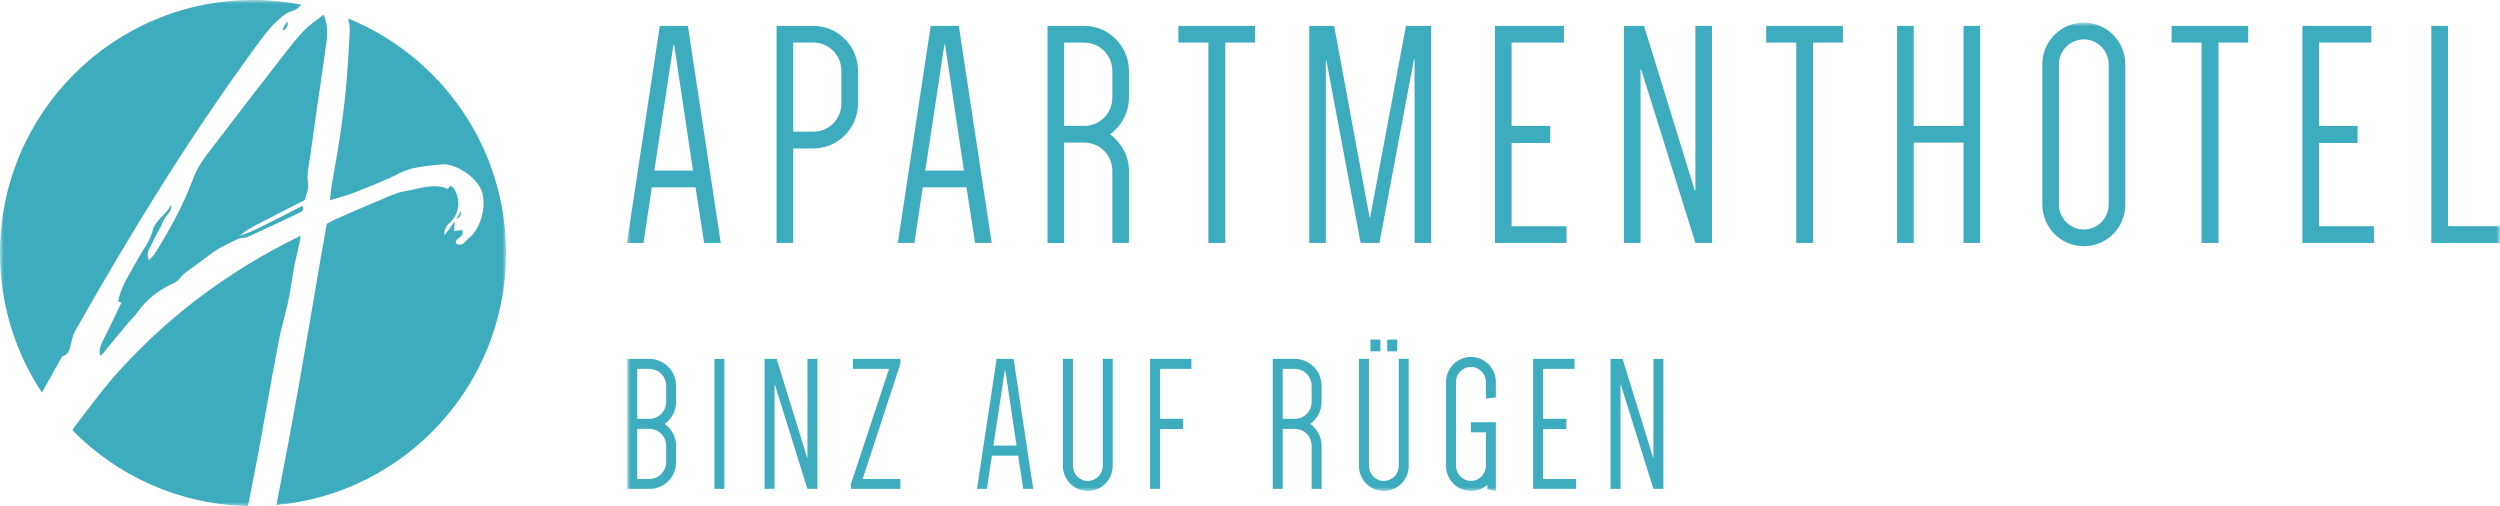
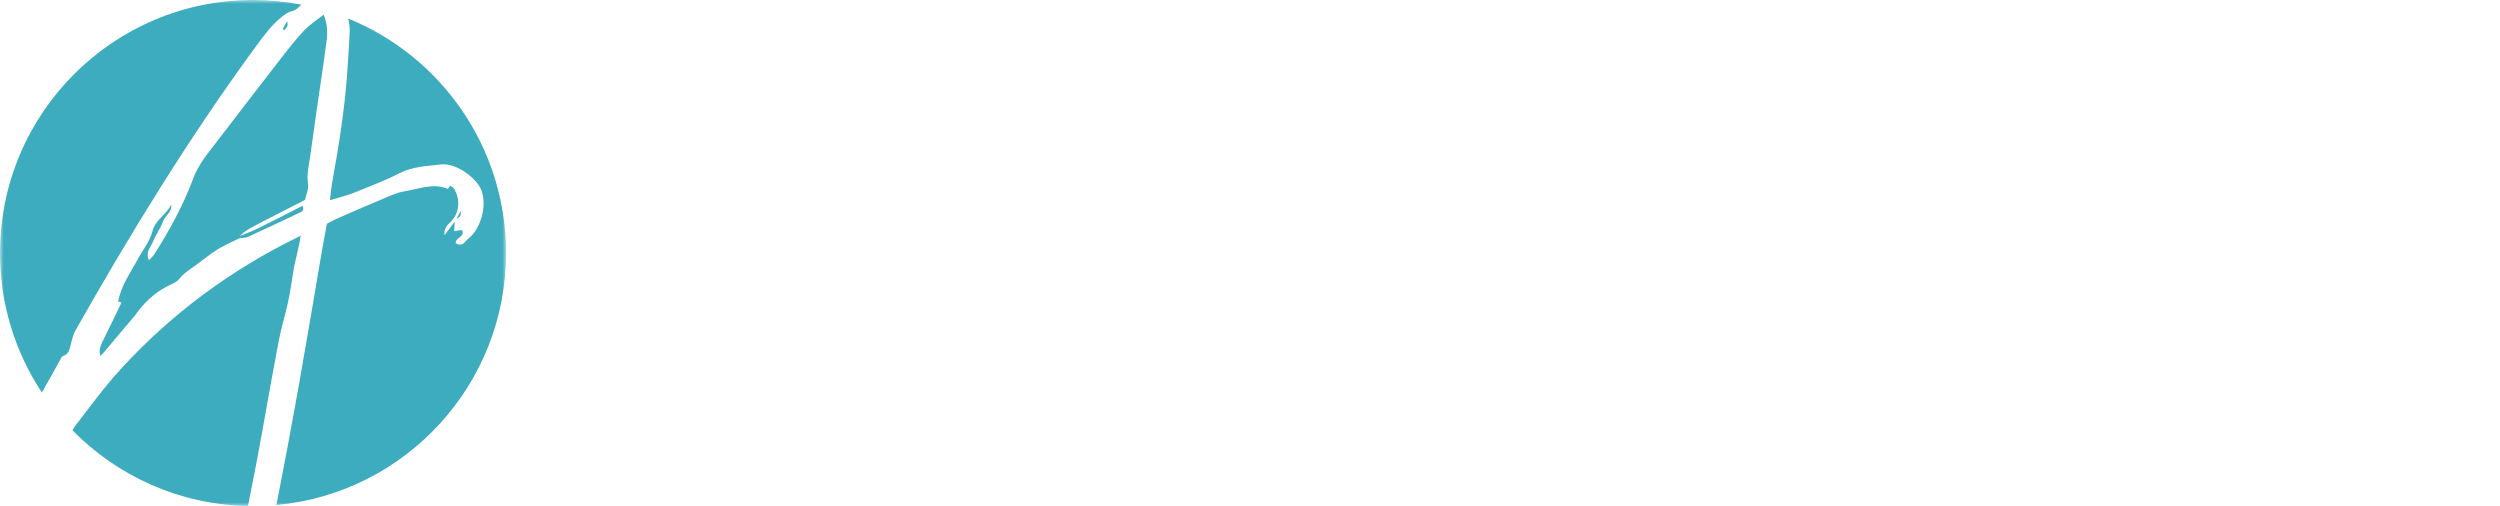
<svg xmlns="http://www.w3.org/2000/svg" width="331" height="67" viewBox="0 0 331 67" fill="none" class="default-logo" aria-label="AKZENT Apartmenthotel Binz" role="img">
  <g clip-path="url(#clip0_47_4)">
    <mask id="mask0_47_4" style="mask-type:luminance" maskUnits="userSpaceOnUse" x="83" y="3" width="248" height="62">
-       <path d="M331 3H83V65H331V3Z" fill="white" />
-     </mask>
+       </mask>
    <g mask="url(#mask0_47_4)">
      <path d="M89.169 5.895H89.255L91.751 22.585H86.633L89.169 5.895ZM87.358 3.426L83 32.172H85.199L86.296 24.806H92.088L93.23 32.172H95.429L91.076 3.426H87.358Z" fill="#3DACBE" />
      <path d="M107.681 17.434C109.749 17.434 111.4 15.771 111.4 13.687V9.383C111.4 7.299 109.749 5.636 107.681 5.636H105.019V17.434H107.681ZM105.019 19.65V32.167H102.82V3.426H107.686C110.942 3.426 113.604 6.108 113.604 9.388V13.693C113.604 16.973 110.942 19.655 107.686 19.655H105.024L105.019 19.65Z" fill="#3DACBE" />
      <path d="M122.511 22.585H127.624L125.128 5.895H125.042L122.506 22.585H122.511ZM131.302 32.167H129.103L127.961 24.801H122.169L121.072 32.167H118.873L123.226 3.426H126.949L131.302 32.167Z" fill="#3DACBE" />
      <path d="M143.554 16.669C145.622 16.669 147.273 15.011 147.273 12.922V9.388C147.273 7.304 145.622 5.641 143.554 5.641H140.892V16.669H143.554ZM149.472 32.167H147.273V22.631C147.273 20.547 145.622 18.884 143.554 18.884H140.892V32.172H138.693V3.426H143.554C146.81 3.426 149.472 6.108 149.472 9.388V12.922C149.472 14.924 148.46 16.714 146.976 17.779C148.455 18.884 149.472 20.633 149.472 22.636V32.172V32.167Z" fill="#3DACBE" />
      <path d="M166.164 5.636H162.229V32.167H159.99V5.636H156.02V3.426H166.164V5.636Z" fill="#3DACBE" />
      <path d="M182.643 32.167H180.147L175.623 8.065H175.543V32.167H173.344V3.426H176.64L181.329 28.76H181.415L186.15 3.426H189.491V32.167H187.292V7.857H187.207L182.643 32.167Z" fill="#3DACBE" />
      <path d="M200.135 5.636V16.669H205.247V18.93H200.135V29.957H207.406V32.167H197.936V3.426H207.069V5.636H200.135Z" fill="#3DACBE" />
      <path d="M215.004 3.426H217.671L224.389 25.227H224.474V3.426H226.668V32.167H224.474L217.288 9.175H217.208V32.167H215.004V3.426Z" fill="#3DACBE" />
      <path d="M243.997 5.636H240.062V32.167H237.823V5.636H233.848V3.426H243.997V5.636Z" fill="#3DACBE" />
      <path d="M262.164 3.426V32.167H259.97V18.884H253.378V32.167H251.174V3.426H253.378V16.669H259.97V3.426H262.164Z" fill="#3DACBE" />
      <path d="M272.598 27.062C272.598 28.892 274.078 30.383 275.894 30.383C277.711 30.383 279.19 28.892 279.19 27.062V8.536C279.19 6.706 277.711 5.216 275.894 5.216C274.078 5.216 272.598 6.706 272.598 8.536V27.062ZM270.404 8.536C270.404 5.474 272.855 3 275.899 3C278.944 3 281.394 5.469 281.394 8.536V27.062C281.394 30.124 278.944 32.598 275.899 32.598C272.855 32.598 270.404 30.129 270.404 27.062V8.536Z" fill="#3DACBE" />
      <path d="M297.659 5.636H293.729V32.167H291.49V5.636H287.52V3.426H297.659V5.636Z" fill="#3DACBE" />
      <path d="M307.037 5.636V16.669H312.149V18.93H307.037V29.957H314.308V32.167H304.838V3.426H313.966V5.636H307.037Z" fill="#3DACBE" />
      <path d="M321.908 3.426V32.172H331.001V29.952H324.112V3.426H321.908Z" fill="#3DACBE" />
      <path d="M88.197 59.028C88.197 57.775 87.211 56.782 85.968 56.782H84.373V63.418H85.968C87.211 63.418 88.197 62.425 88.197 61.172V59.028ZM85.968 55.453C87.211 55.453 88.197 54.46 88.197 53.207V51.088C88.197 49.836 87.211 48.842 85.968 48.842H84.373V55.453H85.968ZM83.055 64.746V47.514H85.968C87.916 47.514 89.516 49.121 89.516 51.093V53.212C89.516 54.409 88.907 55.484 88.021 56.123C88.912 56.787 89.516 57.836 89.516 59.033V61.177C89.516 63.144 87.921 64.752 85.968 64.752H83.055V64.746Z" fill="#3DACBE" />
      <path d="M95.906 47.514H94.588V64.746H95.906V47.514Z" fill="#3DACBE" />
      <path d="M106.907 47.514V60.584H106.861L102.826 47.514H101.23V64.741H102.549V50.956H102.599L106.907 64.741H108.225V47.514H106.907Z" fill="#3DACBE" />
      <path d="M112.921 47.514V48.837H117.711L112.664 64.077V64.741H119.206V63.418H114.214L119.206 48.173V47.514H112.921Z" fill="#3DACBE" />
      <path d="M133.048 48.994H133.098L134.593 59.002H131.523L133.048 48.994ZM131.956 47.514L129.35 64.746H130.668L131.327 60.331H134.799L135.484 64.746H136.802L134.195 47.514H131.961H131.956Z" fill="#3DACBE" />
      <path d="M147.319 47.509V61.679C147.319 63.52 145.85 65 144.023 65C142.197 65 140.732 63.52 140.732 61.679V47.509H142.051V61.679C142.051 62.779 142.936 63.672 144.028 63.672C145.12 63.672 146.006 62.779 146.006 61.679V47.509H147.324H147.319Z" fill="#3DACBE" />
      <path d="M152.266 47.514V64.741H153.584V56.807H156.648V55.448H153.584V48.837H157.74V47.514H152.266Z" fill="#3DACBE" />
      <path d="M171.427 55.453C172.67 55.453 173.661 54.46 173.661 53.207V51.088C173.661 49.836 172.67 48.842 171.427 48.842H169.832V55.453H171.427ZM174.98 64.746H173.661V59.028C173.661 57.775 172.67 56.782 171.427 56.782H169.832V64.746H168.514V47.514H171.427C173.38 47.514 174.98 49.121 174.98 51.093V53.212C174.98 54.409 174.371 55.484 173.485 56.123C174.371 56.787 174.98 57.836 174.98 59.033V64.752V64.746Z" fill="#3DACBE" />
      <path d="M184.993 46.515H183.675V44.959H184.993V46.515ZM182.764 46.515H181.445V44.959H182.764V46.515ZM186.513 47.509V61.679C186.513 63.52 185.043 65 183.222 65C181.4 65 179.926 63.52 179.926 61.679V47.509H181.244V61.679C181.244 62.779 182.13 63.672 183.222 63.672C184.314 63.672 185.199 62.779 185.199 61.679V47.509H186.518H186.513Z" fill="#3DACBE" />
      <path d="M194.755 55.91H198.051V65L196.934 64.772V64.184C196.355 64.696 195.59 65 194.755 65C192.928 65 191.459 63.52 191.459 61.679V50.576C191.459 48.741 192.928 47.26 194.755 47.26C196.582 47.26 198.051 48.741 198.051 50.576V52.619L196.732 52.771V50.576C196.732 49.481 195.847 48.584 194.755 48.584C193.663 48.584 192.777 49.476 192.777 50.576V61.679C192.777 62.779 193.663 63.672 194.755 63.672C195.847 63.672 196.732 62.779 196.732 61.679V57.238H194.755V55.91Z" fill="#3DACBE" />
      <path d="M202.992 47.514V64.741H208.673V63.418H204.311V56.807H207.38V55.448H204.311V48.837H208.467V47.514H202.992Z" fill="#3DACBE" />
      <path d="M218.914 47.514V60.584H218.863L214.833 47.514H213.232V64.741H214.556V50.956H214.606L218.914 64.741H220.232V47.514H218.914Z" fill="#3DACBE" />
    </g>
    <mask id="mask1_47_4" style="mask-type:luminance" maskUnits="userSpaceOnUse" x="0" y="0" width="67" height="67">
      <path d="M67 0H0V67H67V0Z" fill="white" />
    </mask>
    <g mask="url(#mask1_47_4)">
      <path d="M38.014 2.819C37.751 3.258 37.576 3.566 37.445 3.828C37.533 3.917 37.533 3.959 37.576 4.003C37.576 4.003 37.618 4.003 37.664 3.959C37.884 3.696 38.234 3.475 38.014 2.818" fill="#3DACBE" />
      <path d="M8.012 47.571C8.056 47.44 8.19 47.221 8.275 47.177C9.241 46.868 9.241 46.035 9.459 45.245C9.593 44.763 9.722 44.236 9.987 43.754C17.267 30.897 24.986 18.306 33.716 6.372C34.769 4.968 35.778 3.477 37.183 2.335C37.621 1.985 38.017 1.635 38.718 1.458C39.147 1.367 39.53 0.997 39.902 0.617C37.829 0.215 35.691 -0.002 33.501 -0.002C15 -0 0 15.003 0 33.508C0 40.332 2.044 46.676 5.549 51.97C6.387 50.502 7.185 49.027 8.012 47.571Z" fill="#3DACBE" />
-       <path d="M42.708 9.268L43.28 5.144C43.366 4.09 43.322 3.037 42.841 1.94C41.919 2.687 40.999 3.256 40.297 4.002C39.245 5.099 38.324 6.282 37.402 7.467C34.245 11.549 31.086 15.629 27.972 19.71C26.963 20.982 26.041 22.299 25.472 23.922C24.156 27.386 22.358 30.634 20.385 33.748C20.207 33.967 19.989 34.142 19.726 34.451C19.201 33.31 20.032 32.654 20.295 31.906C20.645 31.028 21.261 30.238 21.569 29.361C21.829 28.527 22.839 28.089 22.663 27.08C22.048 28.441 20.557 29.055 20.164 30.678C19.811 32.039 18.802 33.223 18.145 34.495C17.179 36.25 15.995 37.917 15.645 39.935C15.776 39.979 15.908 39.979 16.083 40.066C15.249 41.823 14.373 43.62 13.495 45.375C13.232 45.945 13.099 46.473 13.276 47.13L13.758 46.648C14.855 45.287 15.952 43.972 17.049 42.655C17.444 42.217 17.882 41.823 18.191 41.339C19.419 39.672 20.954 38.4 22.839 37.566C23.145 37.434 23.497 37.215 23.717 36.951C24.242 36.25 24.945 35.812 25.603 35.328C26.437 34.759 27.184 34.144 27.972 33.573C28.497 33.223 28.98 32.873 29.55 32.607C30.253 32.212 30.953 31.906 31.7 31.553C32.094 31.468 32.533 31.512 32.884 31.334C35.208 30.282 37.489 29.185 39.814 28.089C40.164 27.914 40.252 27.605 40.033 27.255C38.061 28.264 36.129 29.275 34.154 30.238C33.365 30.634 32.531 30.941 31.699 31.247C32.005 31.028 32.312 30.722 32.662 30.503C33.452 30.019 34.287 29.581 35.163 29.142L40.382 26.466C40.513 25.763 40.91 25.016 40.776 24.316C40.601 23.131 40.866 22.034 41.041 20.894C41.566 17.033 42.135 13.171 42.707 9.267" fill="#3DACBE" />
+       <path d="M42.708 9.268L43.28 5.144C43.366 4.09 43.322 3.037 42.841 1.94C41.919 2.687 40.999 3.256 40.297 4.002C39.245 5.099 38.324 6.282 37.402 7.467C34.245 11.549 31.086 15.629 27.972 19.71C26.963 20.982 26.041 22.299 25.472 23.922C24.156 27.386 22.358 30.634 20.385 33.748C20.207 33.967 19.989 34.142 19.726 34.451C19.201 33.31 20.032 32.654 20.295 31.906C20.645 31.028 21.261 30.238 21.569 29.361C21.829 28.527 22.839 28.089 22.663 27.08C22.048 28.441 20.557 29.055 20.164 30.678C19.811 32.039 18.802 33.223 18.145 34.495C17.179 36.25 15.995 37.917 15.645 39.935C15.776 39.979 15.908 39.979 16.083 40.066C15.249 41.823 14.373 43.62 13.495 45.375C13.232 45.945 13.099 46.473 13.276 47.13L13.758 46.648C17.444 42.217 17.882 41.823 18.191 41.339C19.419 39.672 20.954 38.4 22.839 37.566C23.145 37.434 23.497 37.215 23.717 36.951C24.242 36.25 24.945 35.812 25.603 35.328C26.437 34.759 27.184 34.144 27.972 33.573C28.497 33.223 28.98 32.873 29.55 32.607C30.253 32.212 30.953 31.906 31.7 31.553C32.094 31.468 32.533 31.512 32.884 31.334C35.208 30.282 37.489 29.185 39.814 28.089C40.164 27.914 40.252 27.605 40.033 27.255C38.061 28.264 36.129 29.275 34.154 30.238C33.365 30.634 32.531 30.941 31.699 31.247C32.005 31.028 32.312 30.722 32.662 30.503C33.452 30.019 34.287 29.581 35.163 29.142L40.382 26.466C40.513 25.763 40.91 25.016 40.776 24.316C40.601 23.131 40.866 22.034 41.041 20.894C41.566 17.033 42.135 13.171 42.707 9.267" fill="#3DACBE" />
      <path d="M61 27.959C60.822 28.31 60.604 28.617 60.428 28.968C60.911 28.791 61.087 28.441 61 27.959Z" fill="#3DACBE" />
      <path d="M33.892 61.611C34.945 56.083 35.864 50.555 36.919 45.071C37.227 43.403 37.752 41.779 38.103 40.156C38.453 38.533 38.672 36.952 38.937 35.329L39.462 33.005C39.593 32.521 39.681 31.996 39.814 31.205L37.708 32.258C29.024 36.777 21.435 42.657 14.986 49.983C13.186 52.089 11.564 54.325 9.854 56.52C9.756 56.65 9.679 56.816 9.602 56.978C15.535 63.021 23.737 66.819 32.831 66.999C33.181 65.202 33.543 63.409 33.892 61.61" fill="#3DACBE" />
      <path d="M46.099 2.459C46.247 2.987 46.305 3.553 46.305 4.136C46.216 6.063 46.086 7.994 45.955 9.927C45.602 14.533 44.902 19.098 44.068 23.66C43.893 24.536 43.804 25.457 43.673 26.511C44.815 26.16 45.909 25.897 46.918 25.501C48.937 24.669 50.998 23.923 52.928 22.912C54.683 22.036 56.57 21.99 58.411 21.771C60.297 21.552 63.016 23.439 63.719 25.15C64.509 27.081 63.719 30.24 62.051 31.553C61.832 31.731 61.657 31.949 61.438 32.168C61.088 32.477 60.694 32.433 60.344 32.214C60.254 31.424 61.614 31.424 61.176 30.457L60.124 30.588C60.166 30.238 60.166 29.888 60.21 29.316L58.85 31.158C58.761 30.281 59.2 29.797 59.683 29.36C60.736 28.307 61 26.684 60.253 25.235C60.209 25.104 60.078 24.972 59.989 24.841C59.901 24.753 59.77 24.71 59.639 24.576C59.551 24.666 59.464 24.797 59.289 25.016C57.402 24.182 55.517 25.016 53.586 25.322C52.489 25.497 51.436 26.025 50.384 26.464C48.368 27.298 46.349 28.174 44.376 29.053L43.279 29.622L42.622 33.22C41.61 39.188 40.603 45.155 39.55 51.12C38.63 56.298 37.664 61.431 36.655 66.564C36.638 66.664 36.607 66.763 36.588 66.865C53.641 65.306 67.001 50.968 67.001 33.504C67.001 19.458 58.356 7.435 46.101 2.455" fill="#3DACBE" />
    </g>
  </g>
  <defs>
    <clipPath id="clip0_47_4">
      <rect width="331" height="67" fill="white" />
    </clipPath>
  </defs>
</svg>